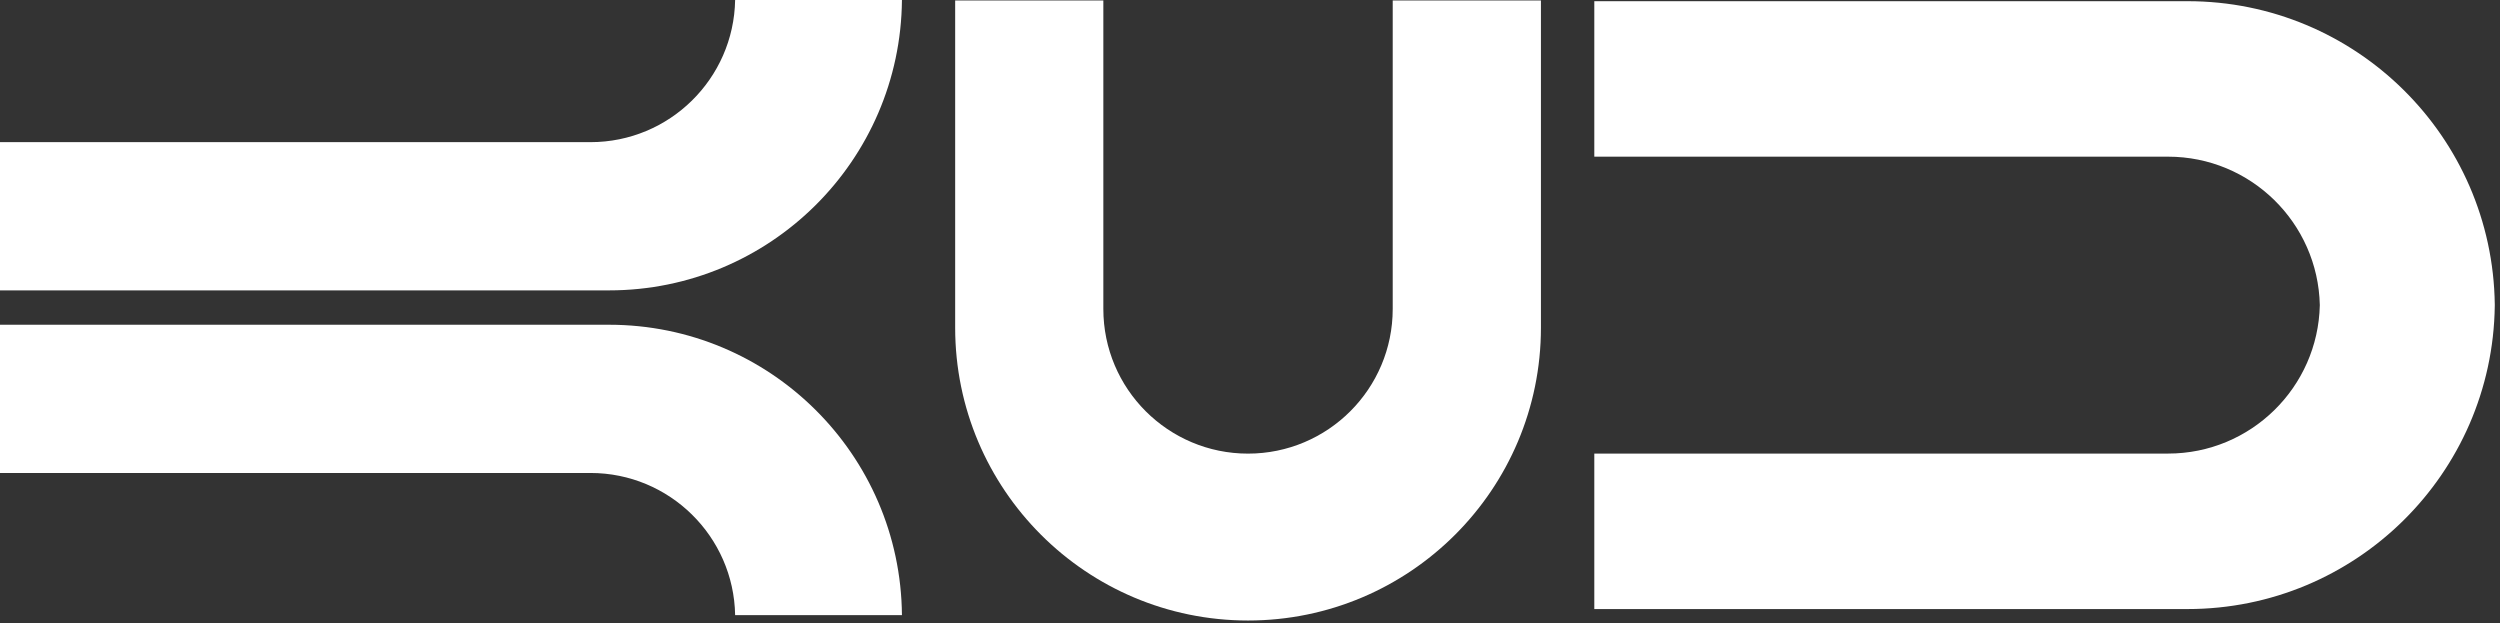
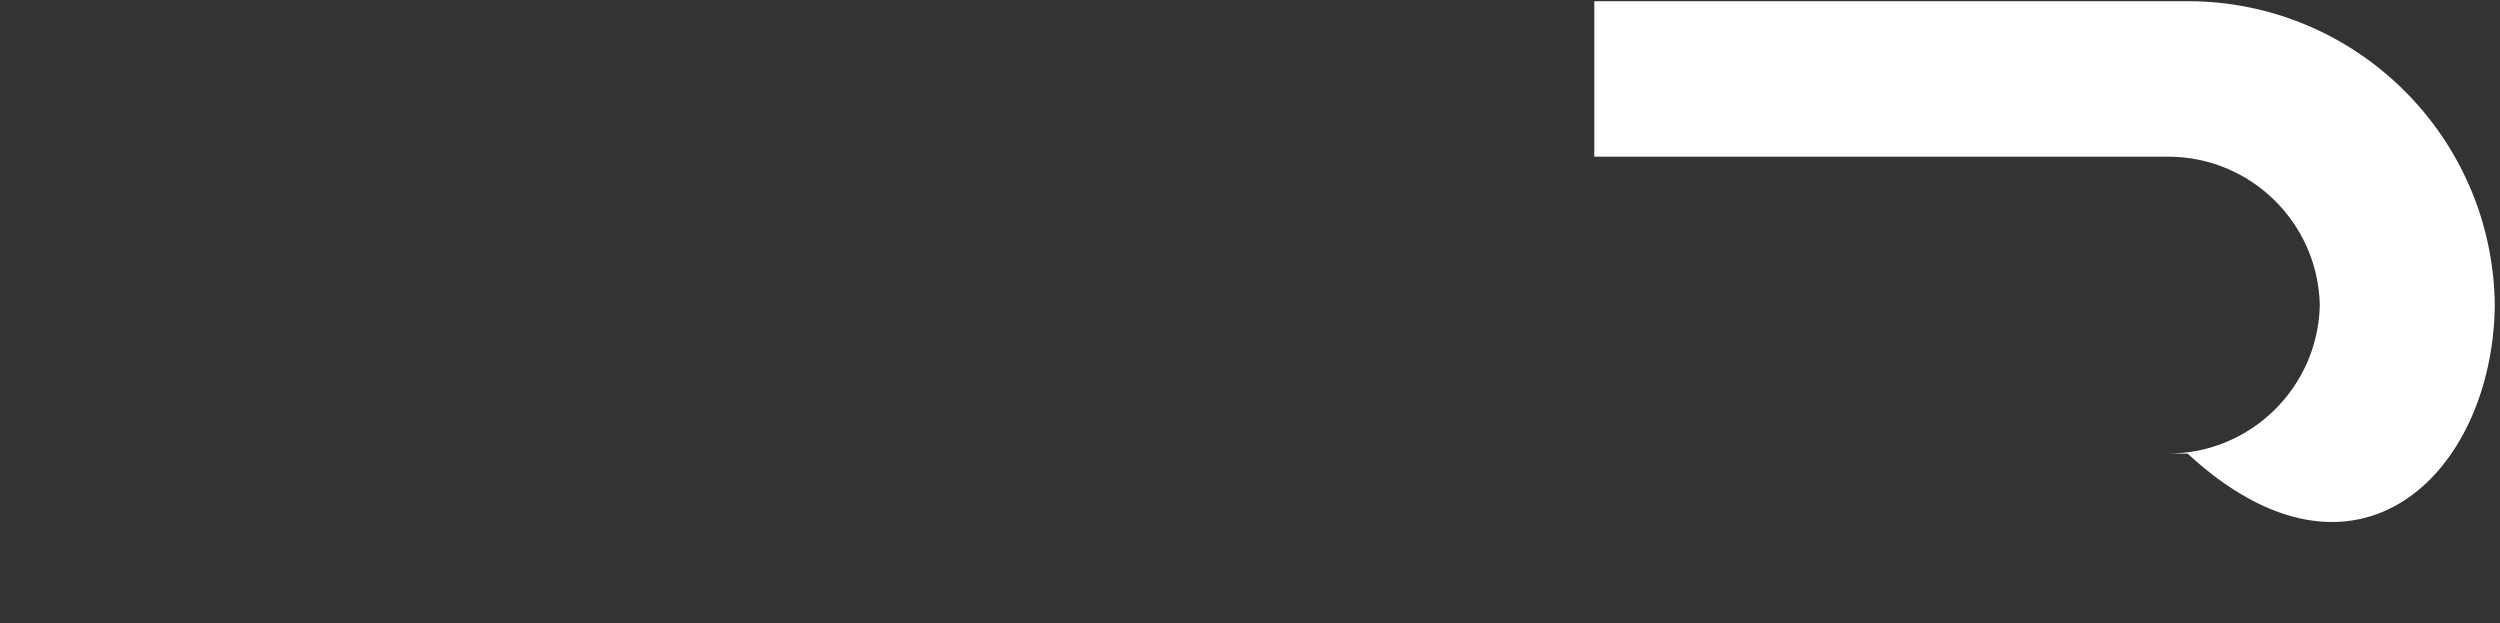
<svg xmlns="http://www.w3.org/2000/svg" fill="none" height="100%" overflow="visible" preserveAspectRatio="none" style="display: block;" viewBox="0 0 317 79" width="100%">
  <rect x="0" y="0" width="317" height="79" fill="#333333" stroke="none" />
  <g id="Group">
    <g id="Group_2">
-       <path d="M114.372 77.998H93.215C93.042 68.019 84.892 59.973 74.872 59.973H0V41.178H77.228C97.632 41.178 114.192 57.629 114.366 77.998H114.372Z" fill="white" id="Vector" />
-       <path d="M114.372 0H93.215C93.042 9.979 84.892 18.025 74.872 18.025H0V36.82H77.228C97.632 36.82 114.192 20.369 114.366 0H114.372Z" fill="white" id="Vector_2" />
-     </g>
-     <path d="M316.338 38.689C316.338 38.689 316.338 38.631 316.338 38.602C316.066 17.319 298.73 0.151 277.383 0.151H202.158V19.866H274.911C285.394 19.866 293.92 28.253 294.152 38.689C293.926 49.12 285.394 57.513 274.911 57.513H202.158V77.228H277.383C298.73 77.228 316.066 60.06 316.338 38.776C316.338 38.776 316.338 38.718 316.338 38.689Z" fill="white" id="Vector_3" />
-     <path d="M158.259 78.681C148.008 78.681 138.717 74.525 131.997 67.805C125.277 61.084 121.115 51.8 121.115 41.543V0.058H139.904V39.175C139.904 44.24 141.959 48.83 145.276 52.147C148.598 55.464 153.183 57.519 158.247 57.519C168.377 57.519 176.596 49.305 176.596 39.17V0.058H195.391V41.537C195.391 62.045 178.761 78.681 158.247 78.681H158.259Z" fill="white" id="Vector_4" />
+       </g>
+     <path d="M316.338 38.689C316.338 38.689 316.338 38.631 316.338 38.602C316.066 17.319 298.73 0.151 277.383 0.151H202.158V19.866H274.911C285.394 19.866 293.92 28.253 294.152 38.689C293.926 49.12 285.394 57.513 274.911 57.513H202.158H277.383C298.73 77.228 316.066 60.06 316.338 38.776C316.338 38.776 316.338 38.718 316.338 38.689Z" fill="white" id="Vector_3" />
  </g>
</svg>